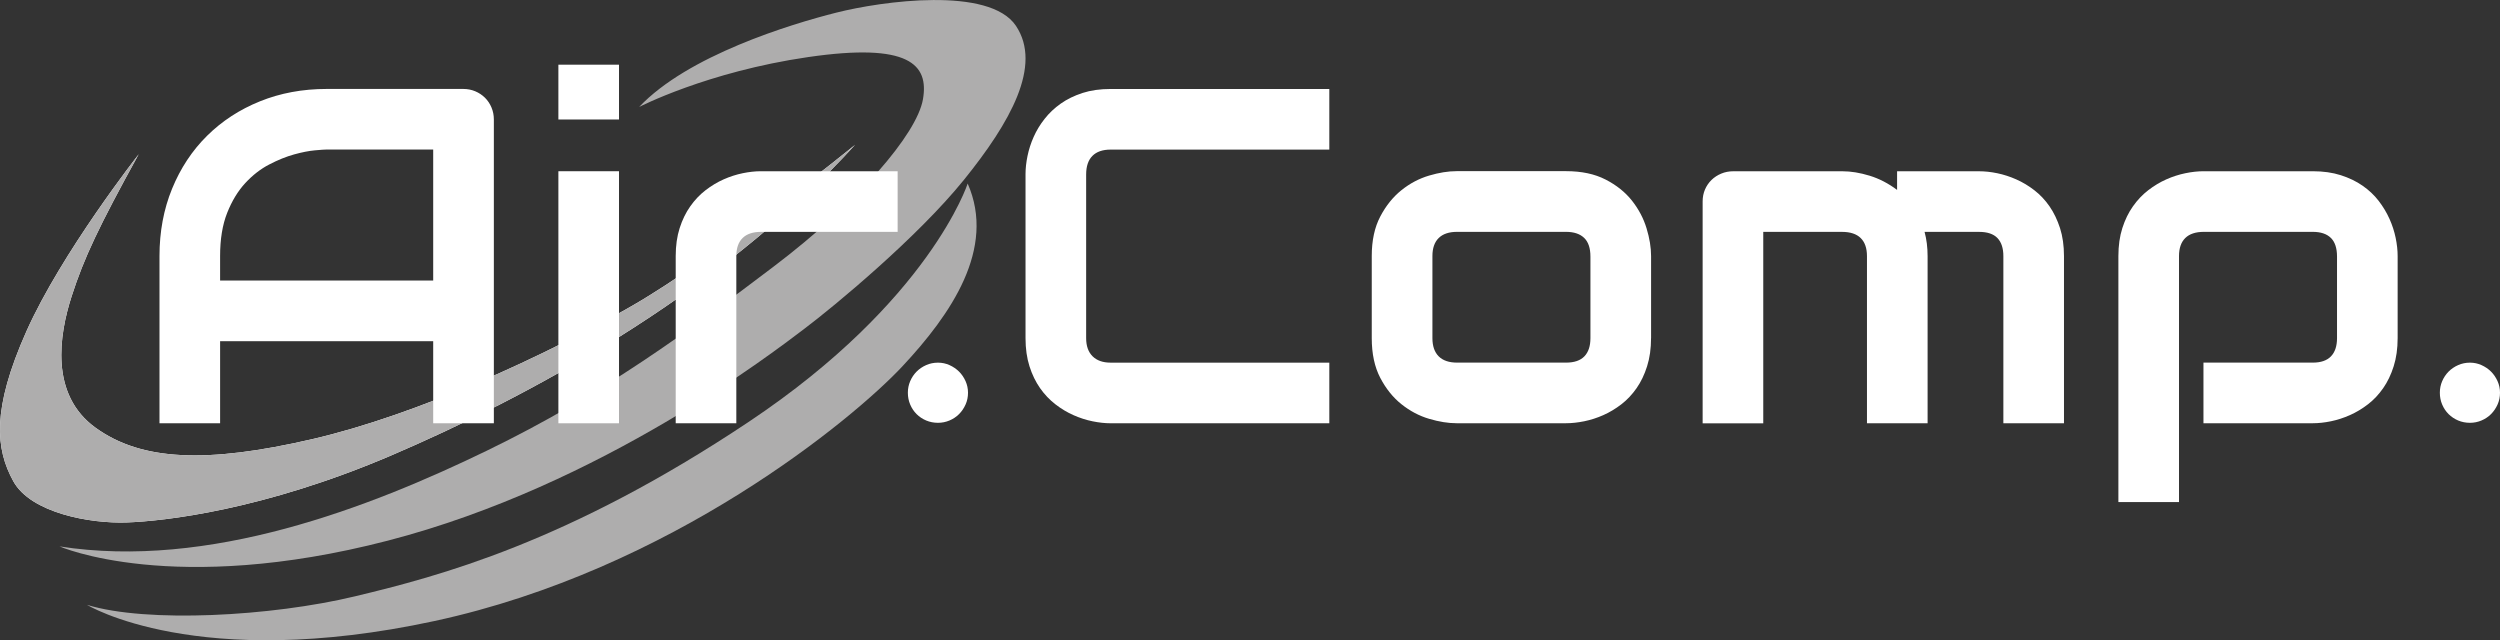
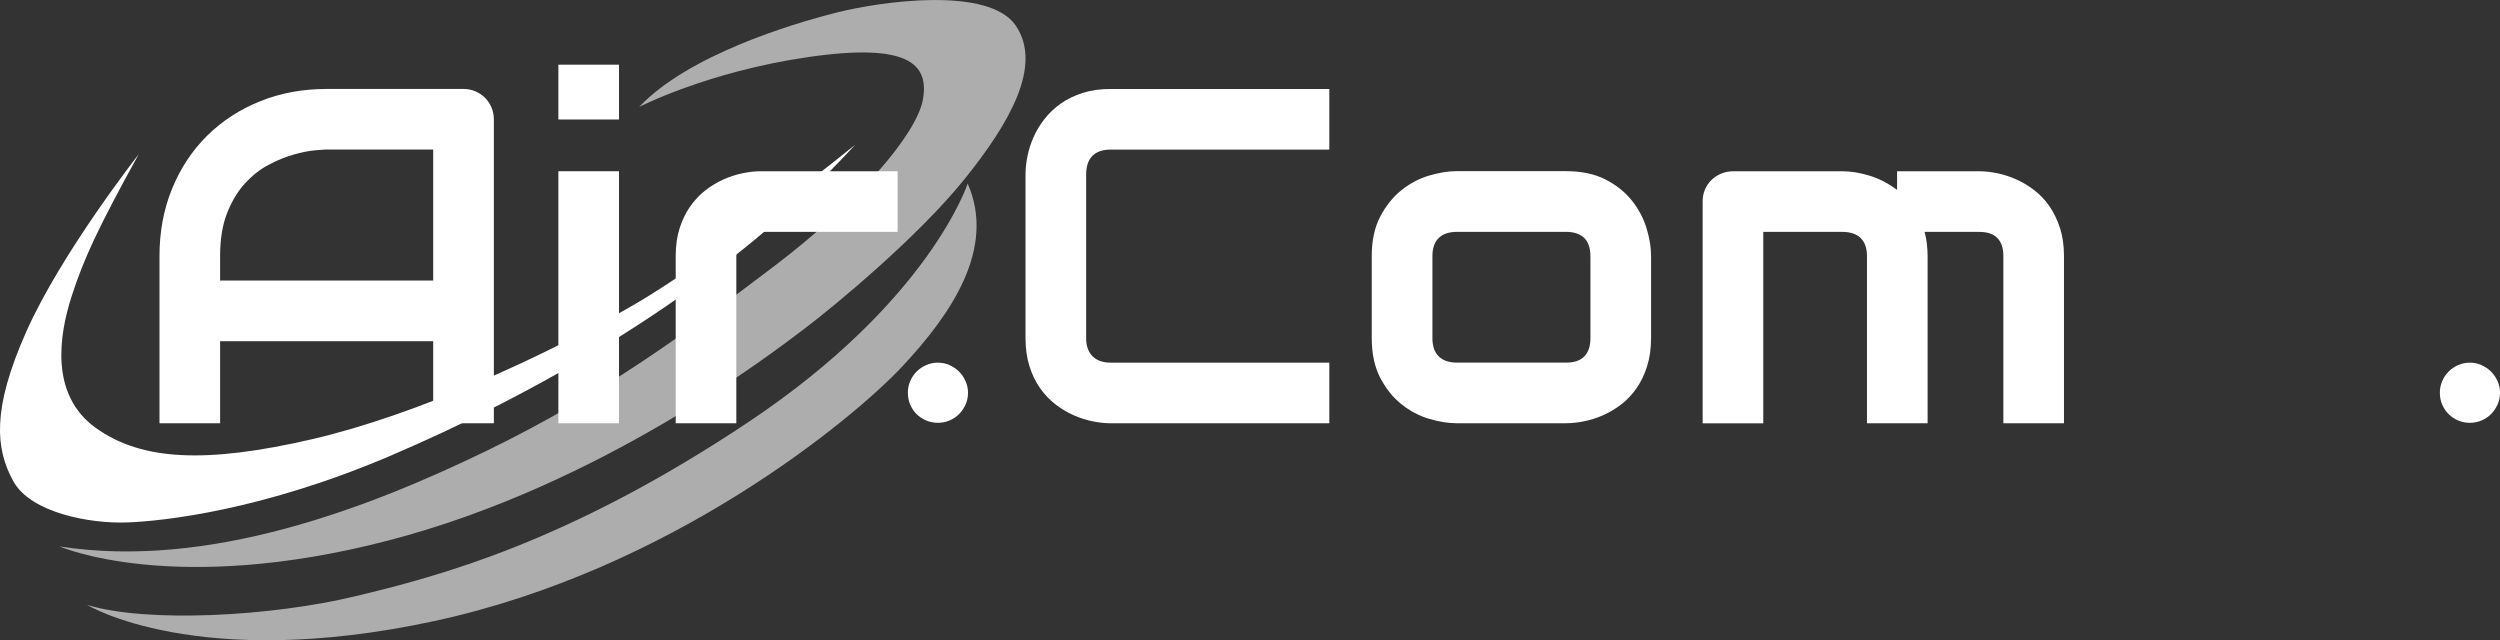
<svg xmlns="http://www.w3.org/2000/svg" id="Livello_1" viewBox="0 0 645.03 165.19">
  <rect x="0" y="0" width="645.03" height="165.19" fill="#333333" stroke="none" />
  <defs>
    <style>.cls-1{fill:none;}.cls-2{fill:#fff;}.cls-3{fill:#aeadad;}</style>
  </defs>
  <path class="cls-3" d="m164.89,27.61s17.5-9.08,43.6-12.88,31.21,1.9,29.64,10.9-16.76,26.67-38.56,43.18-43.68,32.78-73.98,47.48-71.75,30.72-110.23,24.69c0,0,29.31,12.88,84.72-1.49,55.4-14.37,99.85-48.94,107.45-54.66,7.6-5.72,29.17-23.56,41.17-38.42,12-14.86,20.26-29.5,13.43-39.74-6.83-10.24-34.57-6.39-46.35-3.41-11.78,2.97-38.37,11.06-50.89,24.36Z" />
  <path class="cls-3" d="m249.68,47.34s-9.8,30.33-56.48,61.49c-46.68,31.16-80.04,39.85-101.61,45.03s-53.72,6.94-69.14,2.2c0,0,28.4,17.39,89.61,4.18,61.21-13.21,108.22-52.29,120.77-65.72,12.55-13.43,24.22-30.39,16.84-47.17Z" />
  <path class="cls-2" d="m35.83,39.74s-19.98,25.49-29.01,45.74c-9.03,20.26-7.93,30.39-3.41,38.64,4.51,8.26,19.93,11.01,29.28,10.68,9.36-.33,35.12-3.08,68.48-17.39,33.36-14.31,83.23-40.4,119.45-80.04,0,0-35.34,28.73-57.47,41.5-22.13,12.77-55.49,28.18-82.68,34.46-27.19,6.28-43.93,5.61-55.82-2.97-11.89-8.59-9.36-24-6.17-33.91s7.05-18.06,17.34-36.72Z" />
  <path class="cls-1" d="m35.83,39.74s-19.98,25.49-29.01,45.74c-9.03,20.26-7.93,30.39-3.41,38.64,4.51,8.26,19.93,11.01,29.28,10.68,9.36-.33,35.12-3.08,68.48-17.39,33.36-14.31,83.23-40.4,119.45-80.04,0,0-35.34,28.73-57.47,41.5-22.13,12.77-55.49,28.18-82.68,34.46-27.19,6.28-43.93,5.61-55.82-2.97-11.89-8.59-9.36-24-6.17-33.91s7.05-18.06,17.34-36.72Z" />
-   <path class="cls-1" d="m35.83,39.74s-19.98,25.49-29.01,45.74c-9.03,20.26-7.93,30.39-3.41,38.64,4.51,8.26,19.93,11.01,29.28,10.68,9.36-.33,35.12-3.08,68.48-17.39,33.36-14.31,83.23-40.4,119.45-80.04,0,0-35.34,28.73-57.47,41.5-22.13,12.77-55.49,28.18-82.68,34.46-27.19,6.28-43.93,5.61-55.82-2.97-11.89-8.59-9.36-24-6.17-33.91s7.05-18.06,17.34-36.72Z" />
-   <path class="cls-3" d="m35.83,39.74s-19.98,25.49-29.01,45.74c-9.03,20.26-7.93,30.39-3.41,38.64,4.51,8.26,19.93,11.01,29.28,10.68,9.36-.33,35.12-3.08,68.48-17.39,33.36-14.31,83.23-40.4,119.45-80.04,0,0-35.34,28.73-57.47,41.5-22.13,12.77-55.49,28.18-82.68,34.46-27.19,6.28-43.93,5.61-55.82-2.97-11.89-8.59-9.36-24-6.17-33.91s7.05-18.06,17.34-36.72Z" />
  <path class="cls-2" d="m342.98,109.21h-56.43c-1.44,0-3-.17-4.66-.51-1.67-.34-3.31-.87-4.93-1.59-1.62-.72-3.18-1.65-4.66-2.8-1.48-1.14-2.8-2.53-3.94-4.15-1.14-1.62-2.06-3.51-2.74-5.65-.68-2.15-1.02-4.56-1.02-7.25v-42.35c0-1.44.17-3,.51-4.66.34-1.66.87-3.31,1.59-4.93.72-1.62,1.66-3.18,2.83-4.66,1.16-1.48,2.56-2.8,4.18-3.94s3.5-2.05,5.62-2.74c2.12-.68,4.53-1.02,7.22-1.02h56.43v15.64h-56.43c-2.05,0-3.61.54-4.69,1.62-1.08,1.08-1.62,2.69-1.62,4.81v42.23c0,2.01.55,3.56,1.65,4.66,1.1,1.1,2.66,1.65,4.66,1.65h56.43v15.64Z" />
  <path class="cls-2" d="m425.99,87.25c0,2.69-.34,5.1-1.02,7.25-.68,2.15-1.58,4.03-2.71,5.65s-2.43,3.01-3.91,4.15c-1.48,1.14-3.04,2.08-4.66,2.8-1.62.72-3.27,1.25-4.93,1.59-1.67.34-3.24.51-4.72.51h-28.21c-2.17,0-4.53-.38-7.1-1.14-2.57-.76-4.94-2.02-7.13-3.76-2.19-1.75-4.01-4.01-5.47-6.8-1.46-2.79-2.2-6.21-2.2-10.26v-21.18c0-4.01.73-7.41,2.2-10.2,1.46-2.79,3.29-5.05,5.47-6.8,2.19-1.75,4.56-3,7.13-3.76,2.57-.76,4.93-1.14,7.1-1.14h28.21c4.01,0,7.42.72,10.23,2.17,2.81,1.44,5.07,3.26,6.8,5.44,1.72,2.19,2.98,4.56,3.76,7.13.78,2.57,1.17,4.95,1.17,7.16v21.18Zm-15.64-21.06c0-2.17-.54-3.77-1.62-4.81-1.08-1.04-2.65-1.56-4.69-1.56h-28.09c-2.09,0-3.67.53-4.75,1.59-1.08,1.06-1.62,2.62-1.62,4.66v21.18c0,2.04.54,3.61,1.62,4.69,1.08,1.08,2.67,1.62,4.75,1.62h28.09c2.13,0,3.71-.54,4.75-1.62,1.04-1.08,1.56-2.65,1.56-4.69v-21.06Z" />
  <path class="cls-2" d="m497.34,109.21h-15.64v-43.13c0-2.04-.54-3.6-1.62-4.66-1.08-1.06-2.69-1.59-4.81-1.59h-20.33v49.39h-15.64v-57.27c0-1.08.2-2.1.6-3.04.4-.94.96-1.76,1.68-2.47.72-.7,1.56-1.25,2.53-1.65.96-.4,1.98-.6,3.07-.6h28.21c2.17,0,4.49.38,6.98,1.14,2.49.76,4.85,1.99,7.1,3.67v-4.81h21.17c1.48,0,3.05.17,4.69.51,1.64.34,3.28.87,4.9,1.59,1.62.72,3.18,1.65,4.66,2.8,1.48,1.14,2.79,2.53,3.91,4.15,1.12,1.62,2.02,3.5,2.71,5.62.68,2.13,1.02,4.53,1.02,7.22v43.13h-15.64v-43.13c0-2.04-.51-3.6-1.53-4.66-1.02-1.06-2.6-1.59-4.72-1.59h-14.08c.52,1.92.78,4.01.78,6.26v43.13Z" />
-   <path class="cls-2" d="m618.62,87.25c0,2.69-.34,5.1-1.02,7.25s-1.58,4.03-2.71,5.65-2.43,3.01-3.91,4.15c-1.48,1.14-3.04,2.08-4.66,2.8-1.62.72-3.26,1.25-4.9,1.59-1.64.34-3.21.51-4.69.51h-28.21v-15.64h28.21c2.08,0,3.65-.54,4.69-1.62,1.04-1.08,1.56-2.65,1.56-4.69v-21.06c0-2.17-.53-3.77-1.59-4.81-1.06-1.04-2.62-1.56-4.66-1.56h-28.09c-2.13,0-3.73.53-4.81,1.59-1.08,1.06-1.62,2.62-1.62,4.66v63.47h-15.64v-63.47c0-2.69.34-5.09,1.02-7.22.68-2.12,1.59-4,2.74-5.62,1.14-1.62,2.46-3.01,3.94-4.15,1.48-1.14,3.04-2.08,4.66-2.8,1.62-.72,3.27-1.25,4.93-1.59,1.66-.34,3.22-.51,4.66-.51h28.21c2.69,0,5.09.34,7.22,1.02,2.12.68,4,1.58,5.62,2.71,1.62,1.12,3.01,2.43,4.15,3.91,1.14,1.48,2.07,3.04,2.8,4.66s1.25,3.26,1.59,4.9c.34,1.65.51,3.21.51,4.69v21.18Z" />
  <path class="cls-2" d="m645.03,101.33c0,1.08-.21,2.1-.63,3.04-.42.94-.98,1.77-1.68,2.47s-1.52,1.25-2.47,1.65c-.94.4-1.93.6-2.98.6s-2.1-.2-3.04-.6c-.94-.4-1.76-.95-2.47-1.65-.7-.7-1.25-1.52-1.65-2.47-.4-.94-.6-1.96-.6-3.04s.2-2.04.6-2.98c.4-.94.95-1.76,1.65-2.47.7-.7,1.52-1.26,2.47-1.68.94-.42,1.96-.63,3.04-.63s2.04.21,2.98.63c.94.42,1.76.98,2.47,1.68.7.7,1.26,1.53,1.68,2.47.42.94.63,1.94.63,2.98Z" />
  <path class="cls-1" d="m35.83,39.74s-19.98,25.49-29.01,45.74c-9.03,20.26-7.93,30.39-3.41,38.64,4.51,8.26,19.93,11.01,29.28,10.68,9.36-.33,35.12-3.08,68.48-17.39,33.36-14.31,83.23-40.4,119.45-80.04,0,0-35.34,28.73-57.47,41.5-22.13,12.77-55.49,28.18-82.68,34.46-27.19,6.28-43.93,5.61-55.82-2.97-11.89-8.59-9.36-24-6.17-33.91s7.05-18.06,17.34-36.72Z" />
  <path class="cls-2" d="m127.41,109.21h-15.64v-21.18h-54.98v21.18h-15.64v-43.13c0-6.3,1.08-12.09,3.25-17.39,2.17-5.29,5.17-9.84,9.02-13.65,3.85-3.81,8.4-6.78,13.66-8.9,5.25-2.12,10.99-3.19,17.21-3.19h35.25c1.08,0,2.11.2,3.07.6.96.4,1.8.96,2.53,1.68.72.72,1.28,1.56,1.68,2.53.4.96.6,1.98.6,3.07v78.38Zm-70.62-36.82h54.98v-33.81h-27.49c-.48,0-1.49.07-3.04.21-1.54.14-3.33.49-5.35,1.05-2.03.56-4.16,1.42-6.41,2.59-2.25,1.16-4.31,2.77-6.2,4.81-1.89,2.05-3.44,4.6-4.66,7.67-1.22,3.07-1.83,6.79-1.83,11.16v6.32Z" />
  <path class="cls-2" d="m159.71,30.83h-15.64v-14.14h15.64v14.14Zm0,78.38h-15.64V44.18h15.64v65.03Z" />
  <path class="cls-2" d="m231.6,59.82h-35.19c-2.13,0-3.73.53-4.81,1.59-1.08,1.06-1.62,2.62-1.62,4.66v43.13h-15.64v-43.13c0-2.69.34-5.09,1.02-7.22.68-2.12,1.59-4,2.74-5.62,1.14-1.62,2.46-3.01,3.94-4.15,1.48-1.14,3.04-2.08,4.66-2.8,1.62-.72,3.27-1.25,4.93-1.59,1.66-.34,3.22-.51,4.66-.51h35.31v15.64Z" />
  <path class="cls-2" d="m249.76,101.33c0,1.08-.21,2.1-.63,3.04-.42.94-.98,1.77-1.68,2.47s-1.52,1.25-2.47,1.65c-.94.4-1.94.6-2.98.6s-2.1-.2-3.04-.6c-.94-.4-1.77-.95-2.47-1.65-.7-.7-1.25-1.52-1.65-2.47-.4-.94-.6-1.96-.6-3.04s.2-2.04.6-2.98c.4-.94.95-1.76,1.65-2.47.7-.7,1.52-1.26,2.47-1.68.94-.42,1.96-.63,3.04-.63s2.04.21,2.98.63c.94.42,1.76.98,2.47,1.68.7.7,1.26,1.53,1.68,2.47.42.94.63,1.94.63,2.98Z" />
</svg>